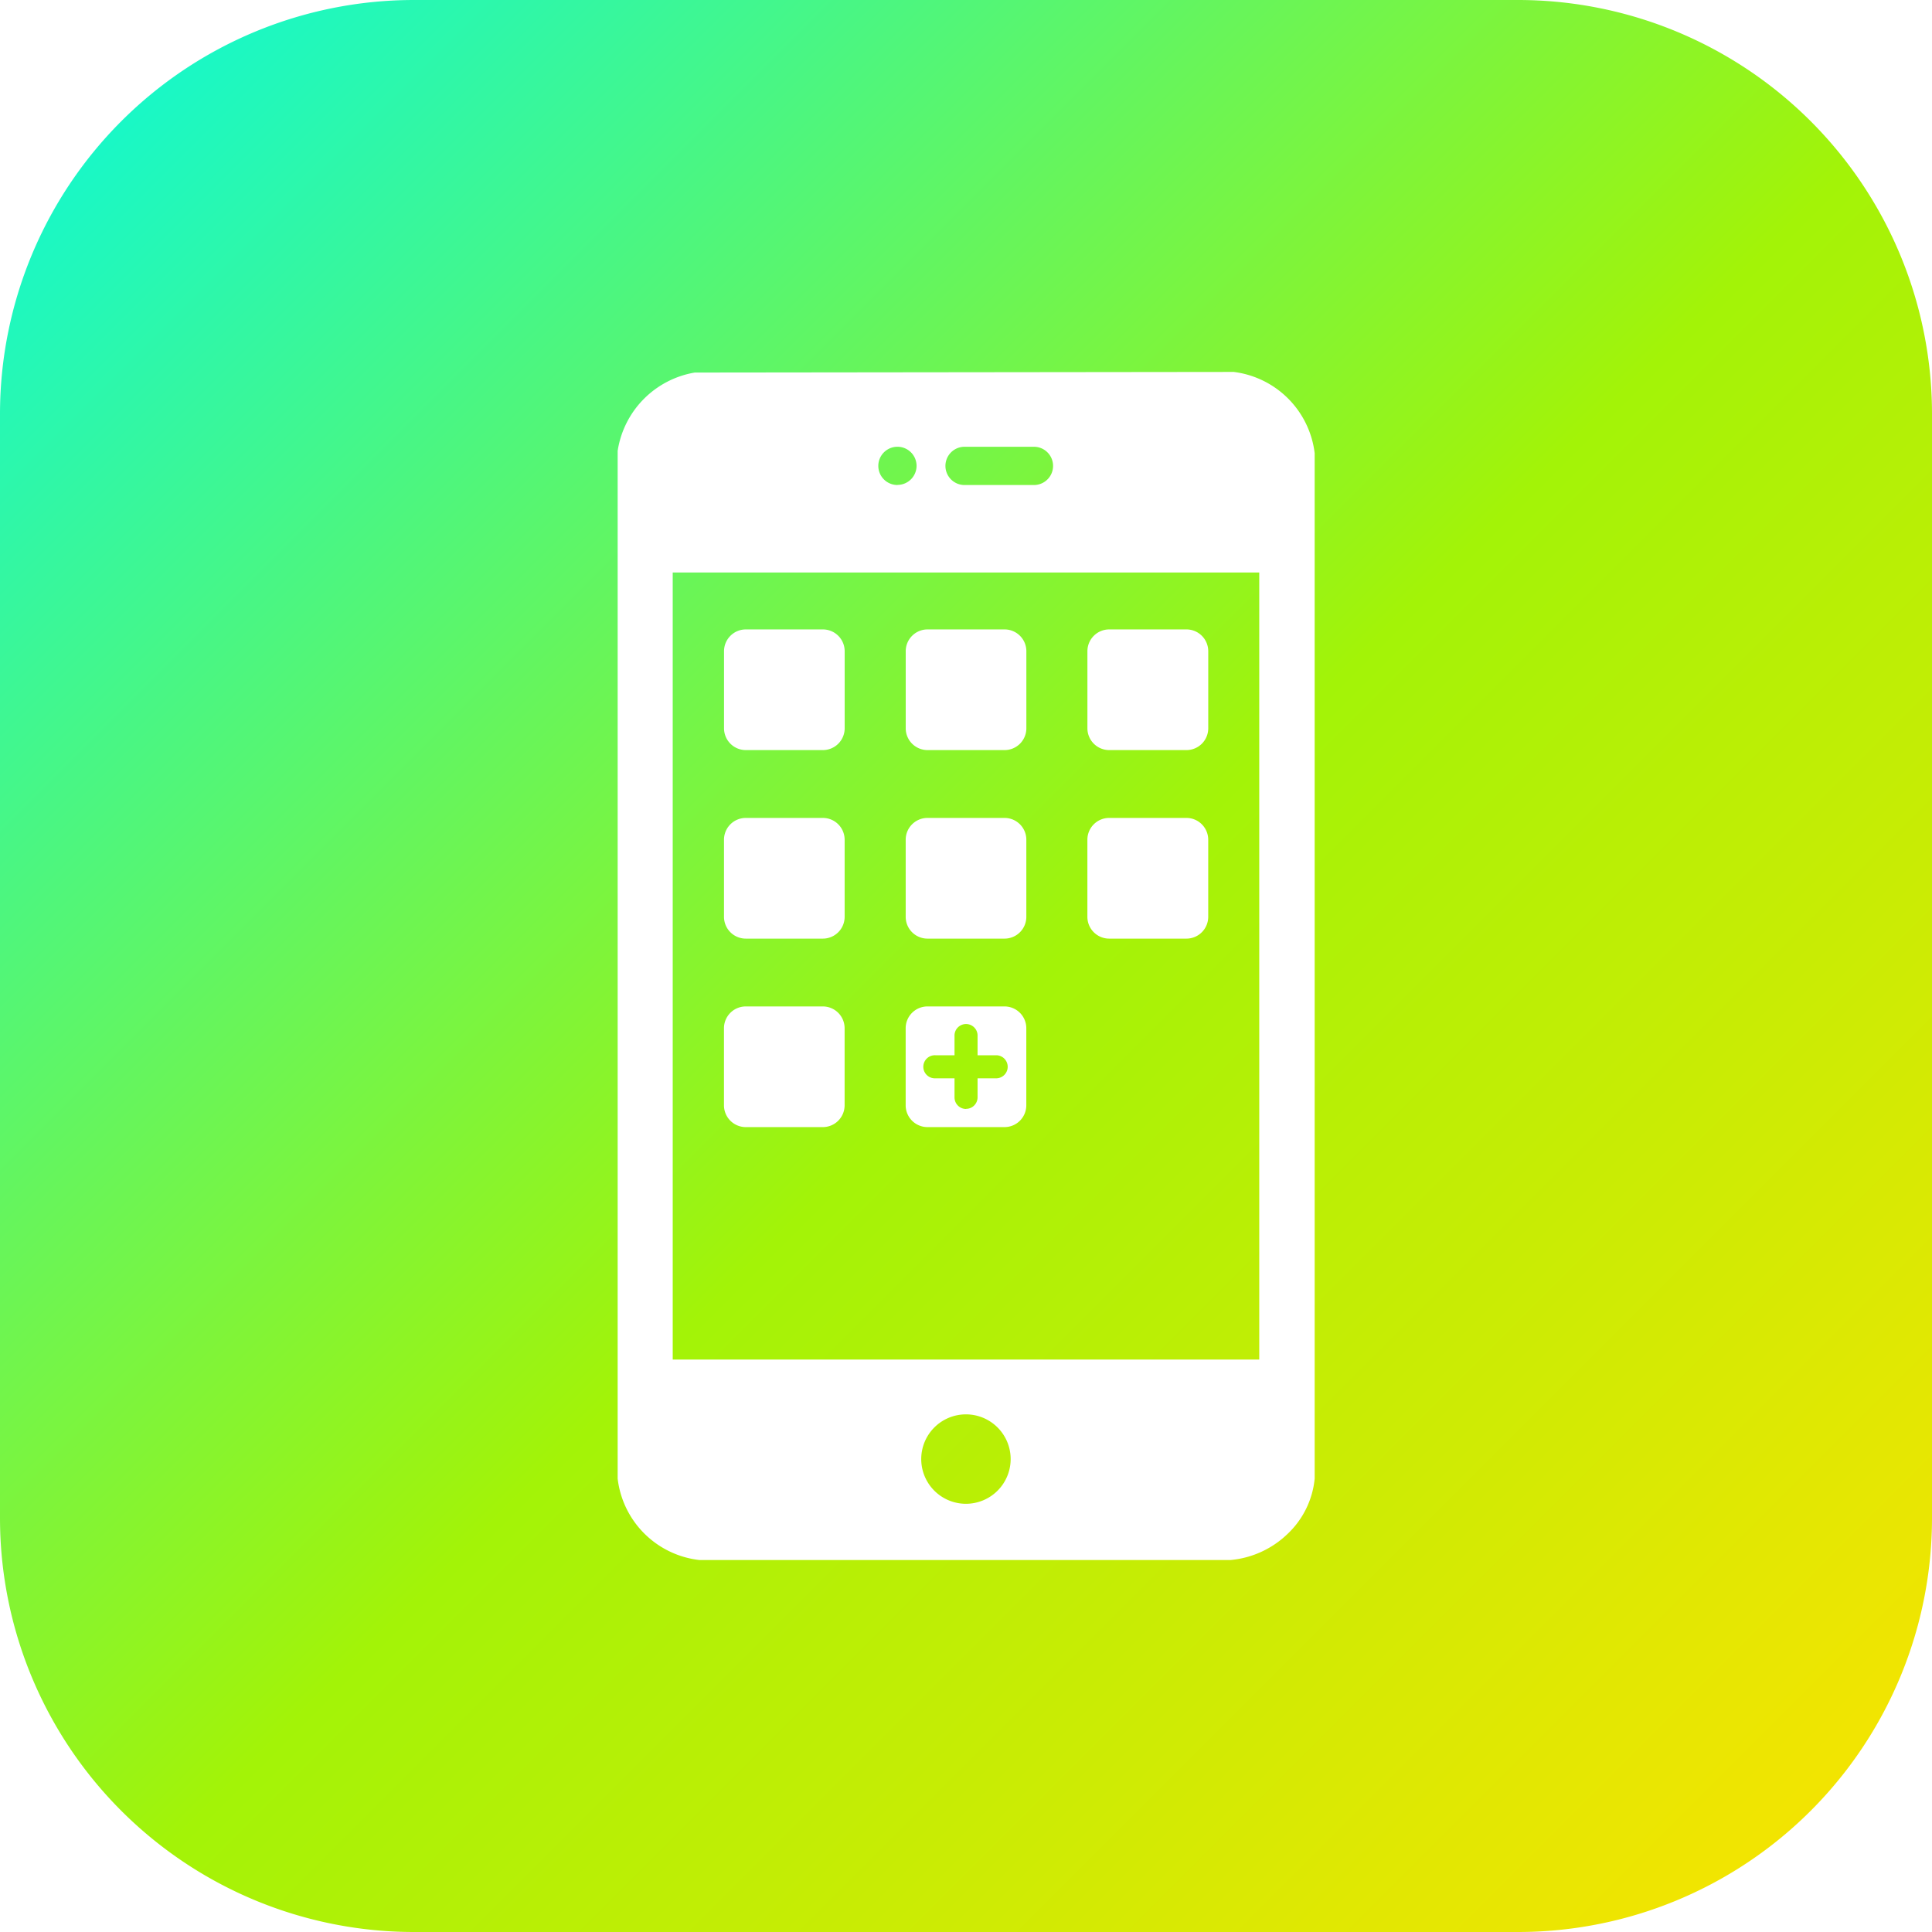
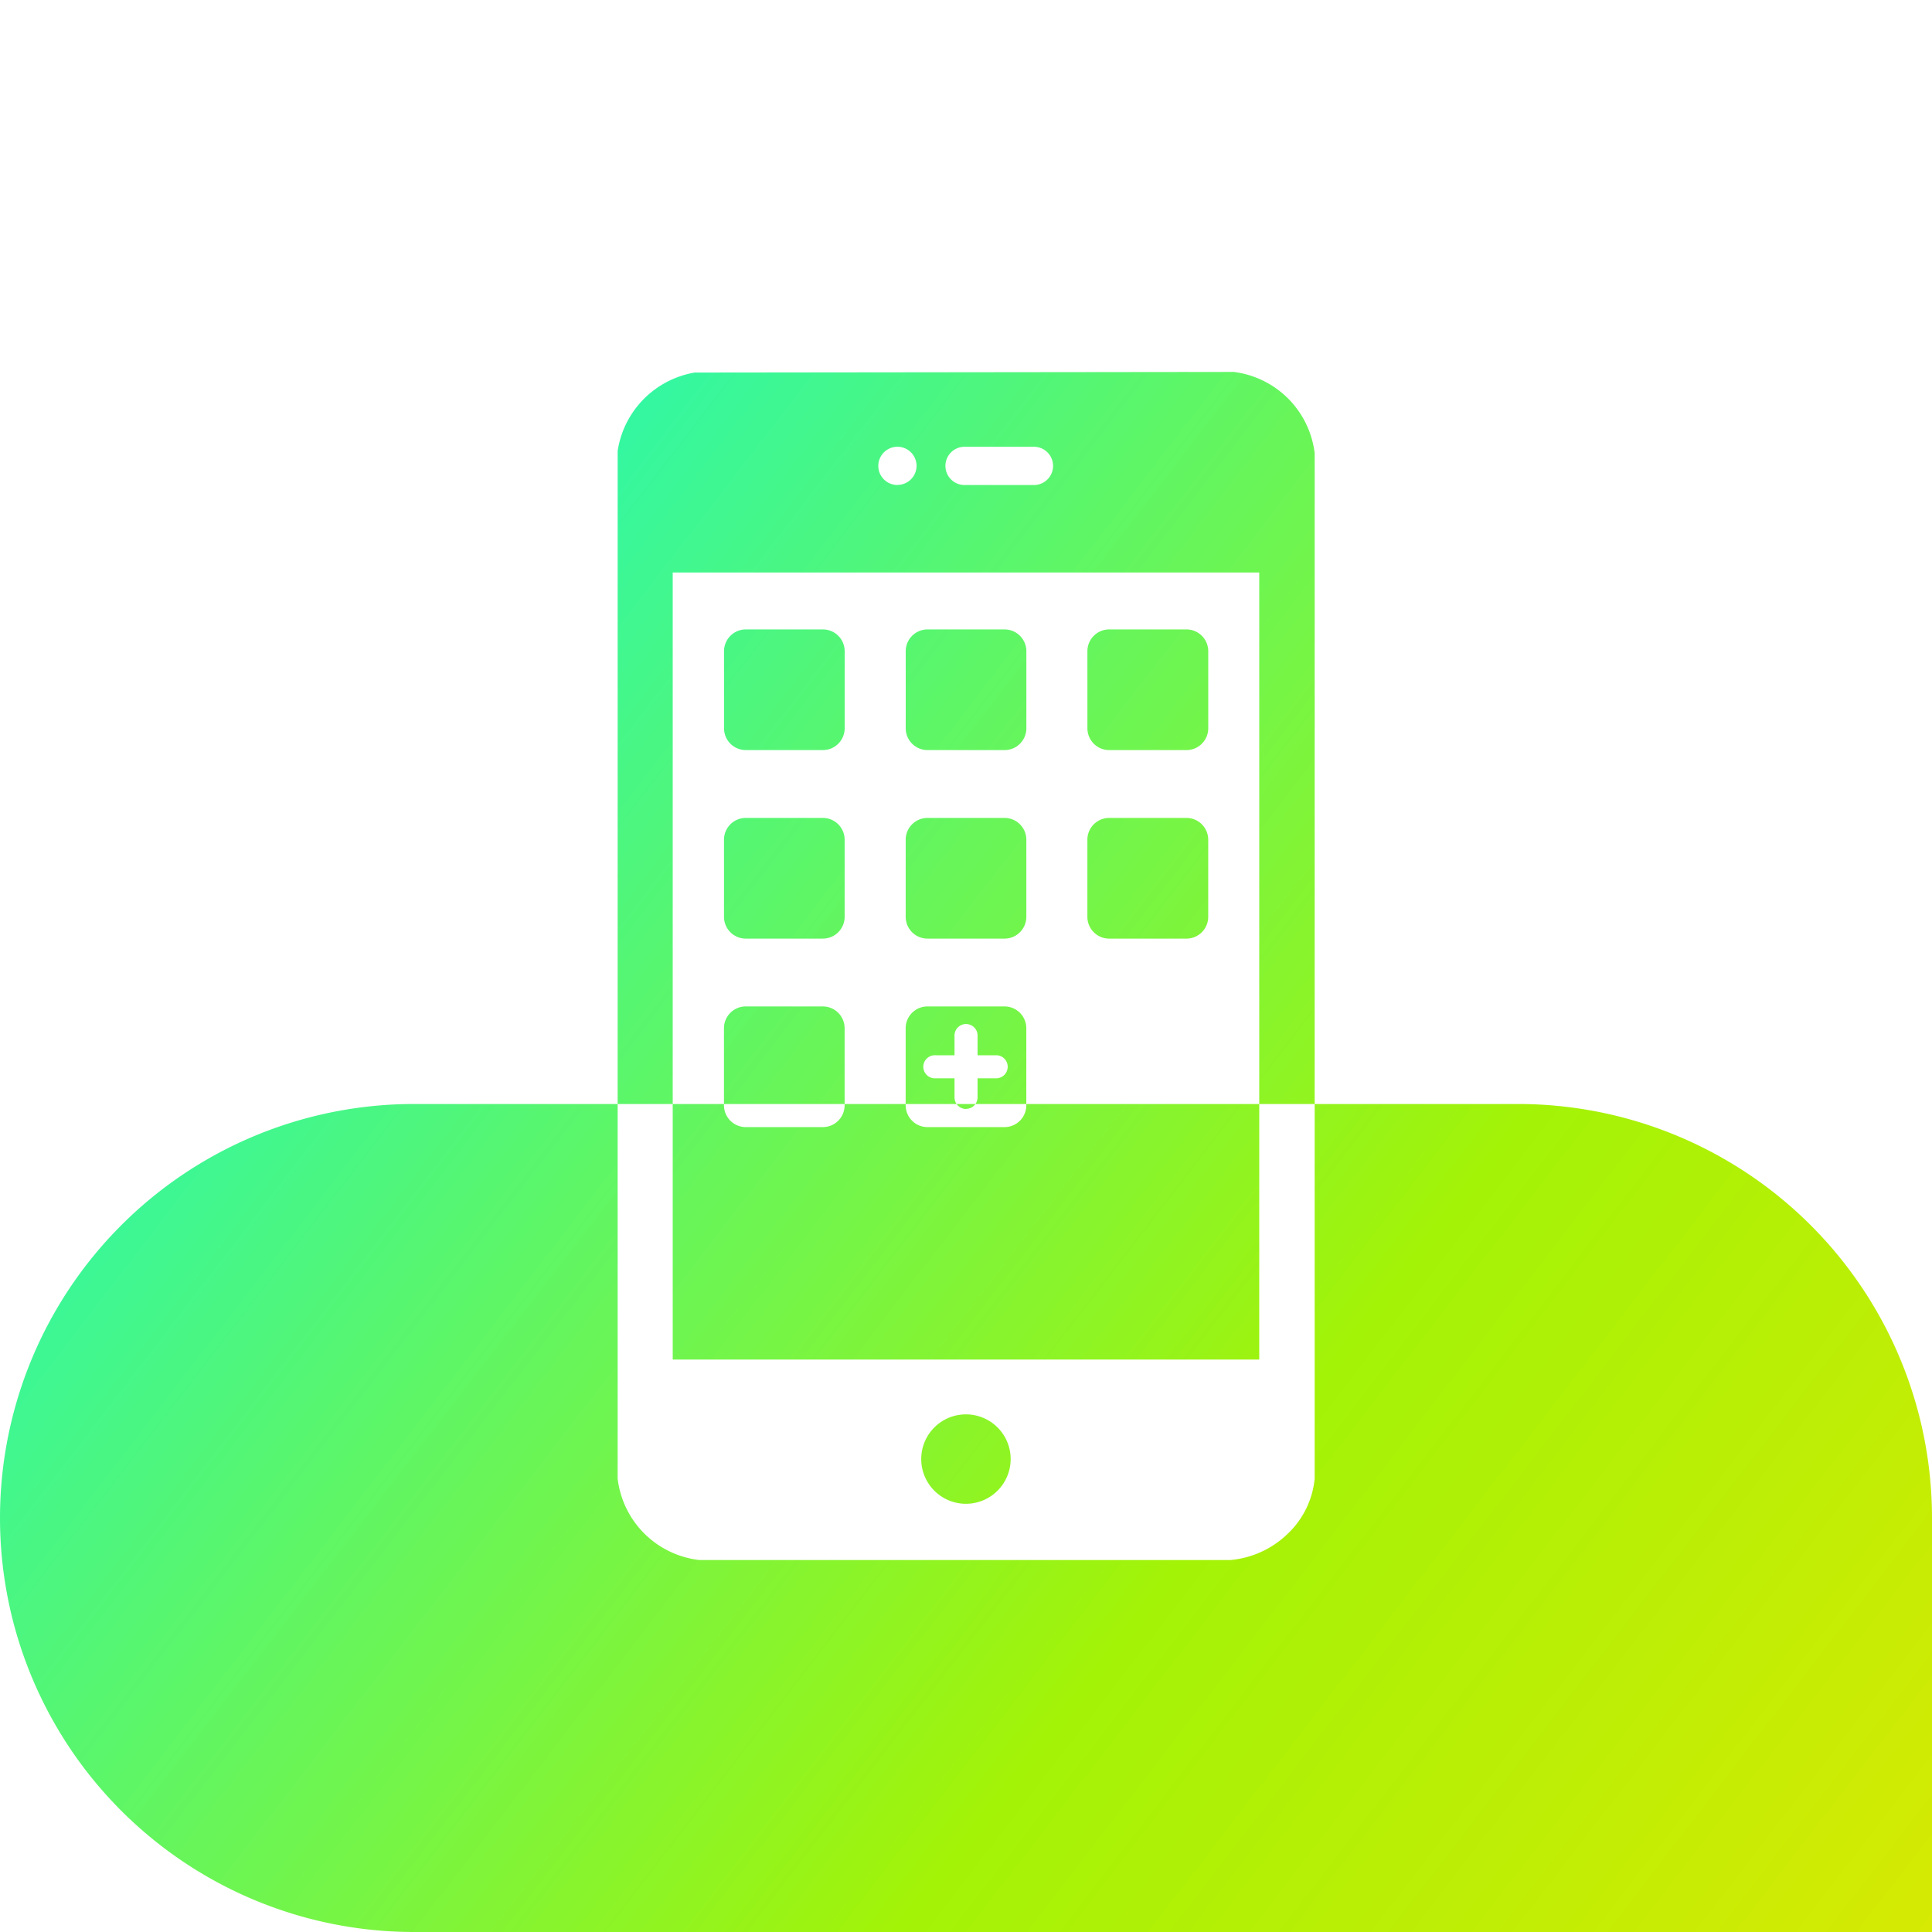
<svg xmlns="http://www.w3.org/2000/svg" id="picto-app" width="70" height="70" viewBox="0 0 70 70">
  <linearGradient id="linear-gradient" x2="1" y2="1" gradientUnits="objectBoundingBox">
    <stop offset="0" stop-color="#05f9e2" />
    <stop offset="0.522" stop-color="#a3f307" />
    <stop offset="1" stop-color="#ffe200" />
  </linearGradient>
-   <path id="Soustraction_35" data-name="Soustraction 35" d="M2353.3,1337.415h-40a15,15,0,0,1-15-15v-40a15,15,0,0,1,15-15h40a15,15,0,0,1,15,15v40a15,15,0,0,1-15,15Zm-10.327-56.524-19.5.022a3.4,3.4,0,0,0-2.794,2.838l0,37.238a3.364,3.364,0,0,0,2.956,2.948l19.255,0a3.416,3.416,0,0,0,2.052-.937,3.172,3.172,0,0,0,.991-2.014v-37.151a3.374,3.374,0,0,0-2.955-2.947ZM2333.3,1321.9a1.62,1.62,0,1,1,1.618-1.619A1.621,1.621,0,0,1,2333.3,1321.9Zm10.625-5.226h-21.251v-28.516h21.251v28.516Zm-12.022-12.794a.79.79,0,0,0-.789.789v2.794a.79.79,0,0,0,.789.789h2.793a.79.79,0,0,0,.789-.789v-2.794a.79.79,0,0,0-.789-.789Zm-6.583,0a.79.79,0,0,0-.789.789v2.794a.79.79,0,0,0,.789.789h2.793a.79.79,0,0,0,.789-.789v-2.794a.79.79,0,0,0-.789-.789Zm13.167-6.83a.79.79,0,0,0-.789.789v2.795a.79.79,0,0,0,.789.789h2.8a.79.79,0,0,0,.789-.789v-2.795a.79.79,0,0,0-.789-.789Zm-6.583,0a.79.79,0,0,0-.789.789v2.795a.79.79,0,0,0,.789.789h2.793a.79.79,0,0,0,.789-.789v-2.795a.79.79,0,0,0-.789-.789Zm-6.583,0a.79.79,0,0,0-.789.789v2.795a.79.79,0,0,0,.789.789h2.793a.79.79,0,0,0,.789-.789v-2.795a.79.79,0,0,0-.789-.789Zm13.167-6.83a.79.79,0,0,0-.789.789v2.794a.79.79,0,0,0,.789.789h2.8a.79.79,0,0,0,.789-.789v-2.794a.79.79,0,0,0-.789-.789Zm-6.583,0a.79.79,0,0,0-.789.789v2.794a.79.79,0,0,0,.789.789h2.793a.79.79,0,0,0,.789-.789v-2.794a.79.79,0,0,0-.789-.789Zm-6.583,0a.79.79,0,0,0-.789.789v2.794a.79.79,0,0,0,.789.789h2.793a.79.79,0,0,0,.789-.789v-2.794a.79.79,0,0,0-.789-.789Zm7.981,17.375a.419.419,0,0,1-.419-.418v-.693h-.692a.418.418,0,1,1,0-.835h.692v-.693a.418.418,0,1,1,.835,0v.693h.694a.418.418,0,0,1,0,.835h-.694v.693A.418.418,0,0,1,2333.3,1307.591Zm2.485-22.607h-2.514a.693.693,0,1,1,0-1.385h2.514a.693.693,0,0,1,0,1.385Zm-4.971,0a.693.693,0,1,1,.692-.692A.693.693,0,0,1,2330.815,1284.984Z" transform="translate(-2298.3 -1267.415)" fill="url(#linear-gradient)" />
+   <path id="Soustraction_35" data-name="Soustraction 35" d="M2353.3,1337.415h-40a15,15,0,0,1-15-15a15,15,0,0,1,15-15h40a15,15,0,0,1,15,15v40a15,15,0,0,1-15,15Zm-10.327-56.524-19.5.022a3.4,3.4,0,0,0-2.794,2.838l0,37.238a3.364,3.364,0,0,0,2.956,2.948l19.255,0a3.416,3.416,0,0,0,2.052-.937,3.172,3.172,0,0,0,.991-2.014v-37.151a3.374,3.374,0,0,0-2.955-2.947ZM2333.3,1321.9a1.62,1.62,0,1,1,1.618-1.619A1.621,1.621,0,0,1,2333.3,1321.9Zm10.625-5.226h-21.251v-28.516h21.251v28.516Zm-12.022-12.794a.79.79,0,0,0-.789.789v2.794a.79.79,0,0,0,.789.789h2.793a.79.79,0,0,0,.789-.789v-2.794a.79.79,0,0,0-.789-.789Zm-6.583,0a.79.79,0,0,0-.789.789v2.794a.79.79,0,0,0,.789.789h2.793a.79.79,0,0,0,.789-.789v-2.794a.79.79,0,0,0-.789-.789Zm13.167-6.83a.79.79,0,0,0-.789.789v2.795a.79.79,0,0,0,.789.789h2.8a.79.79,0,0,0,.789-.789v-2.795a.79.79,0,0,0-.789-.789Zm-6.583,0a.79.79,0,0,0-.789.789v2.795a.79.79,0,0,0,.789.789h2.793a.79.79,0,0,0,.789-.789v-2.795a.79.79,0,0,0-.789-.789Zm-6.583,0a.79.79,0,0,0-.789.789v2.795a.79.79,0,0,0,.789.789h2.793a.79.79,0,0,0,.789-.789v-2.795a.79.79,0,0,0-.789-.789Zm13.167-6.83a.79.79,0,0,0-.789.789v2.794a.79.79,0,0,0,.789.789h2.8a.79.79,0,0,0,.789-.789v-2.794a.79.79,0,0,0-.789-.789Zm-6.583,0a.79.79,0,0,0-.789.789v2.794a.79.79,0,0,0,.789.789h2.793a.79.79,0,0,0,.789-.789v-2.794a.79.79,0,0,0-.789-.789Zm-6.583,0a.79.79,0,0,0-.789.789v2.794a.79.79,0,0,0,.789.789h2.793a.79.79,0,0,0,.789-.789v-2.794a.79.79,0,0,0-.789-.789Zm7.981,17.375a.419.419,0,0,1-.419-.418v-.693h-.692a.418.418,0,1,1,0-.835h.692v-.693a.418.418,0,1,1,.835,0v.693h.694a.418.418,0,0,1,0,.835h-.694v.693A.418.418,0,0,1,2333.3,1307.591Zm2.485-22.607h-2.514a.693.693,0,1,1,0-1.385h2.514a.693.693,0,0,1,0,1.385Zm-4.971,0a.693.693,0,1,1,.692-.692A.693.693,0,0,1,2330.815,1284.984Z" transform="translate(-2298.3 -1267.415)" fill="url(#linear-gradient)" />
</svg>